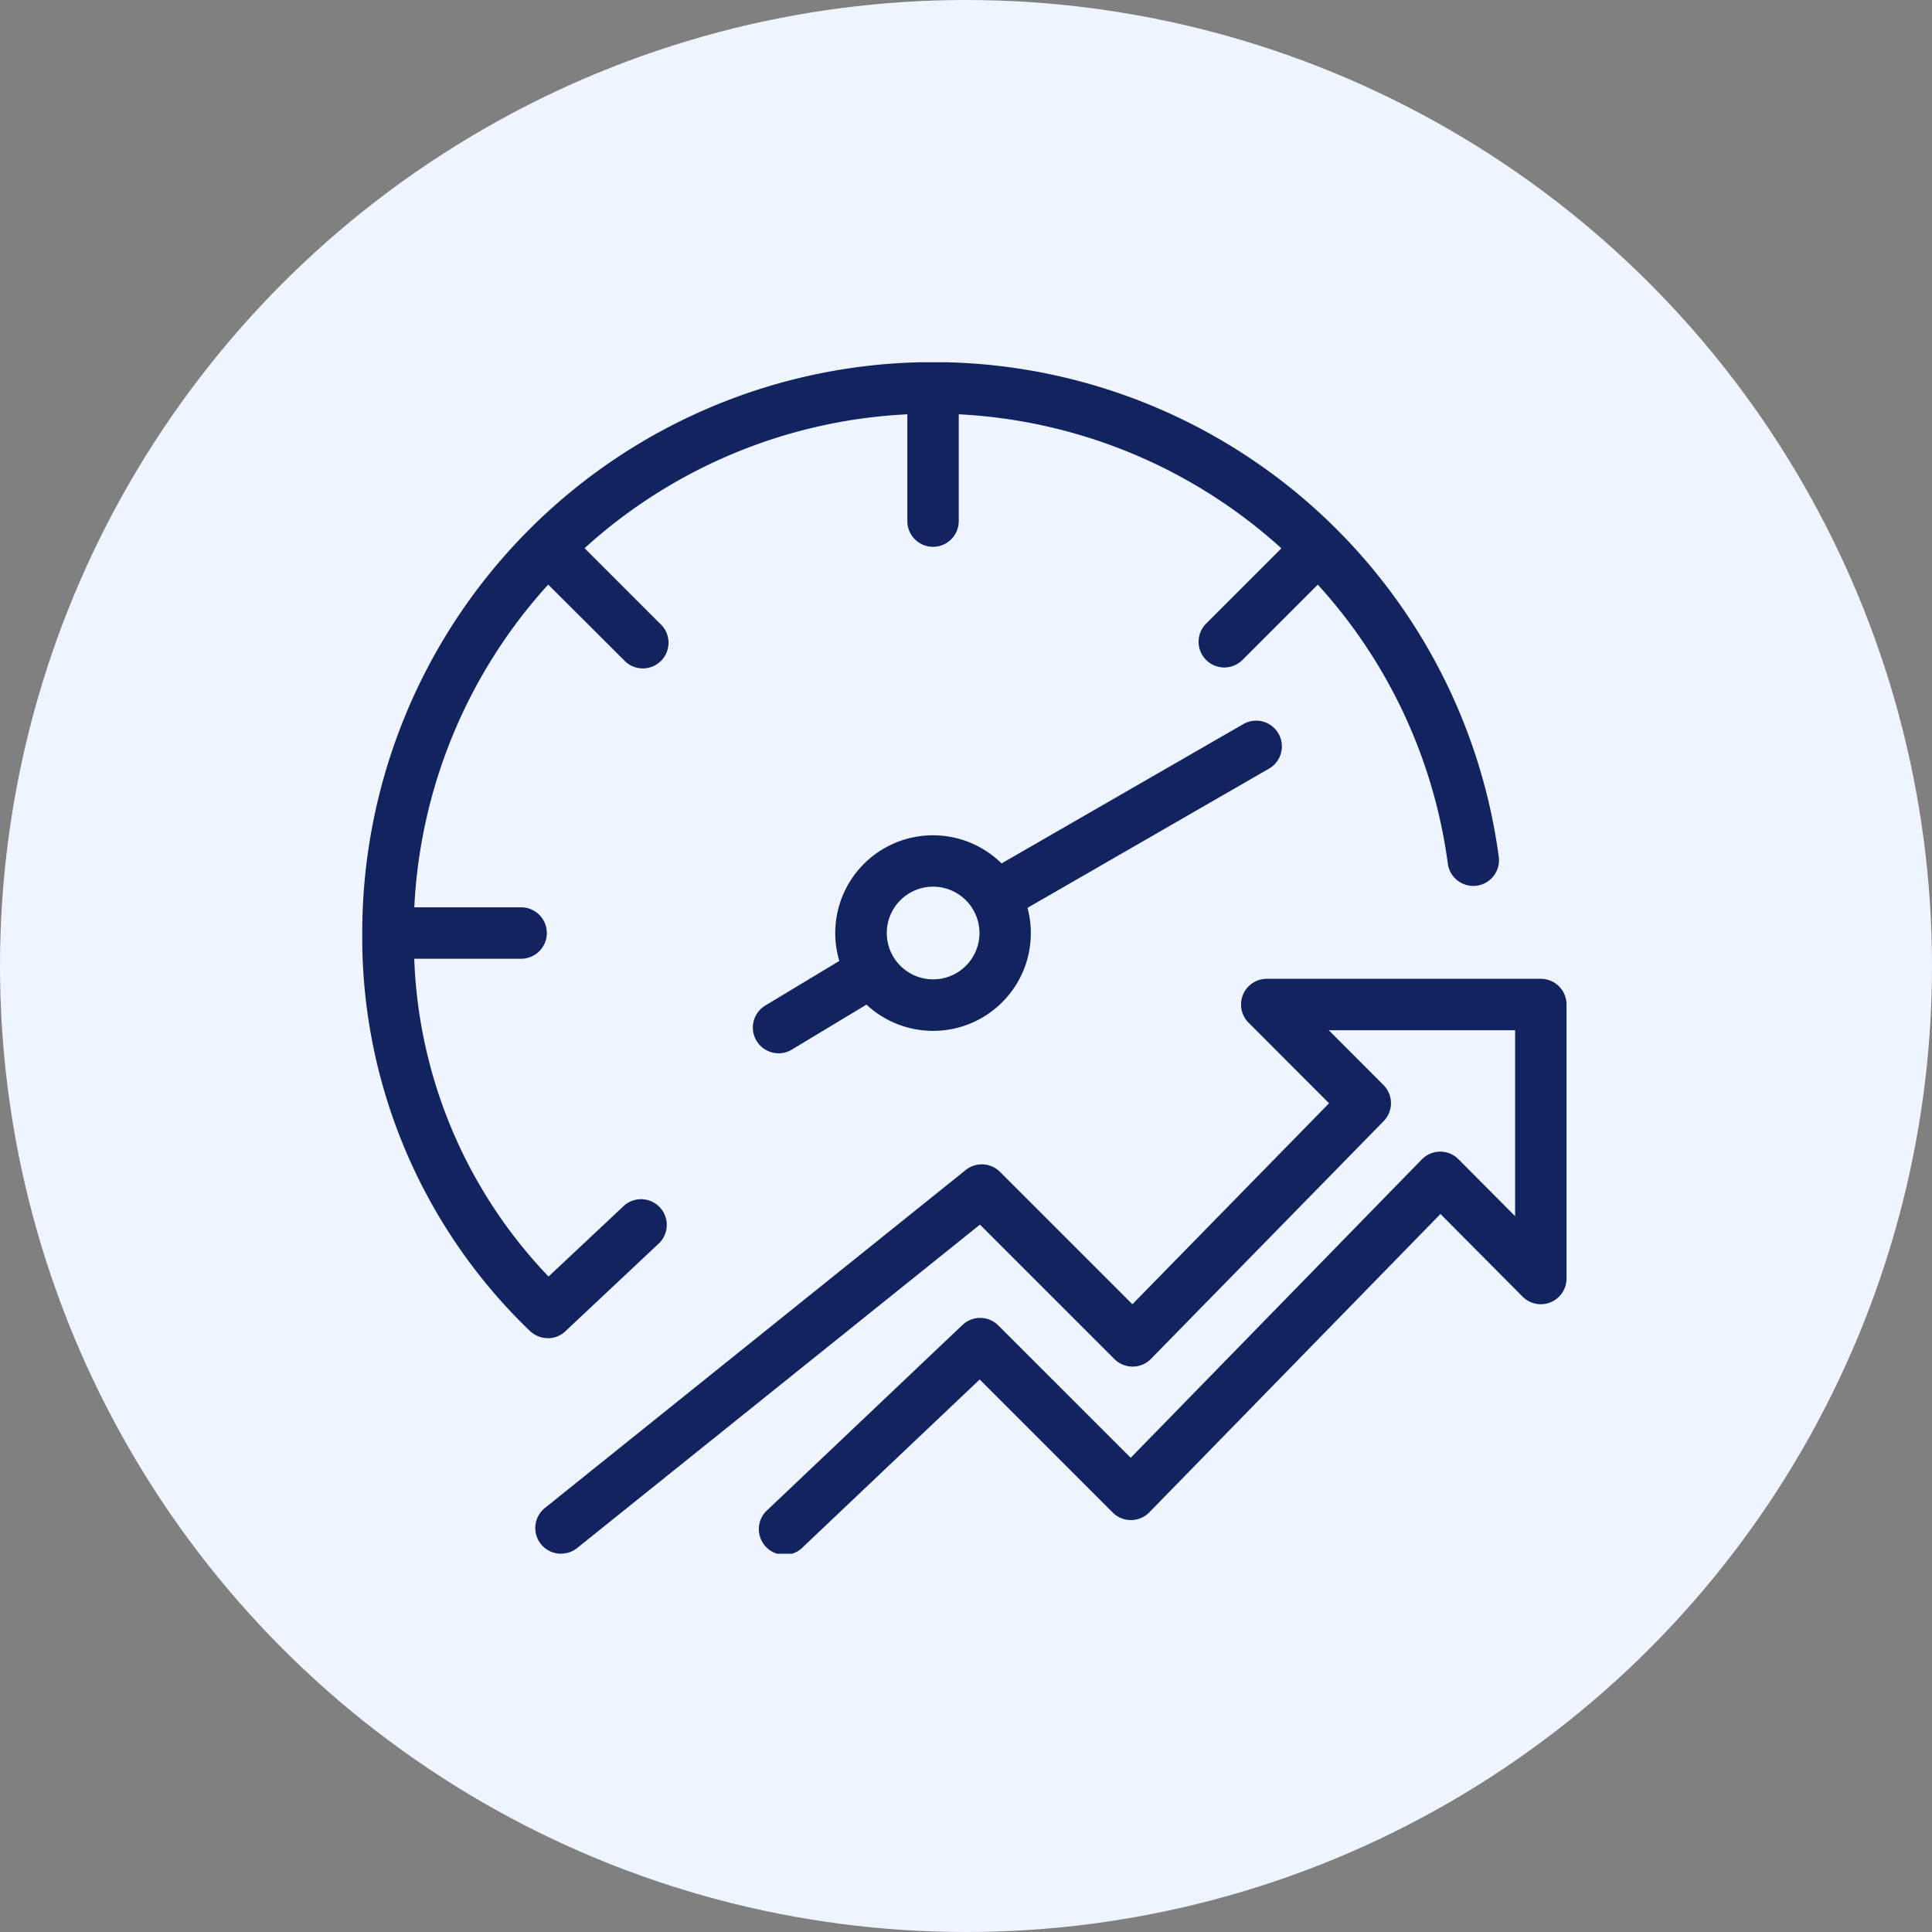
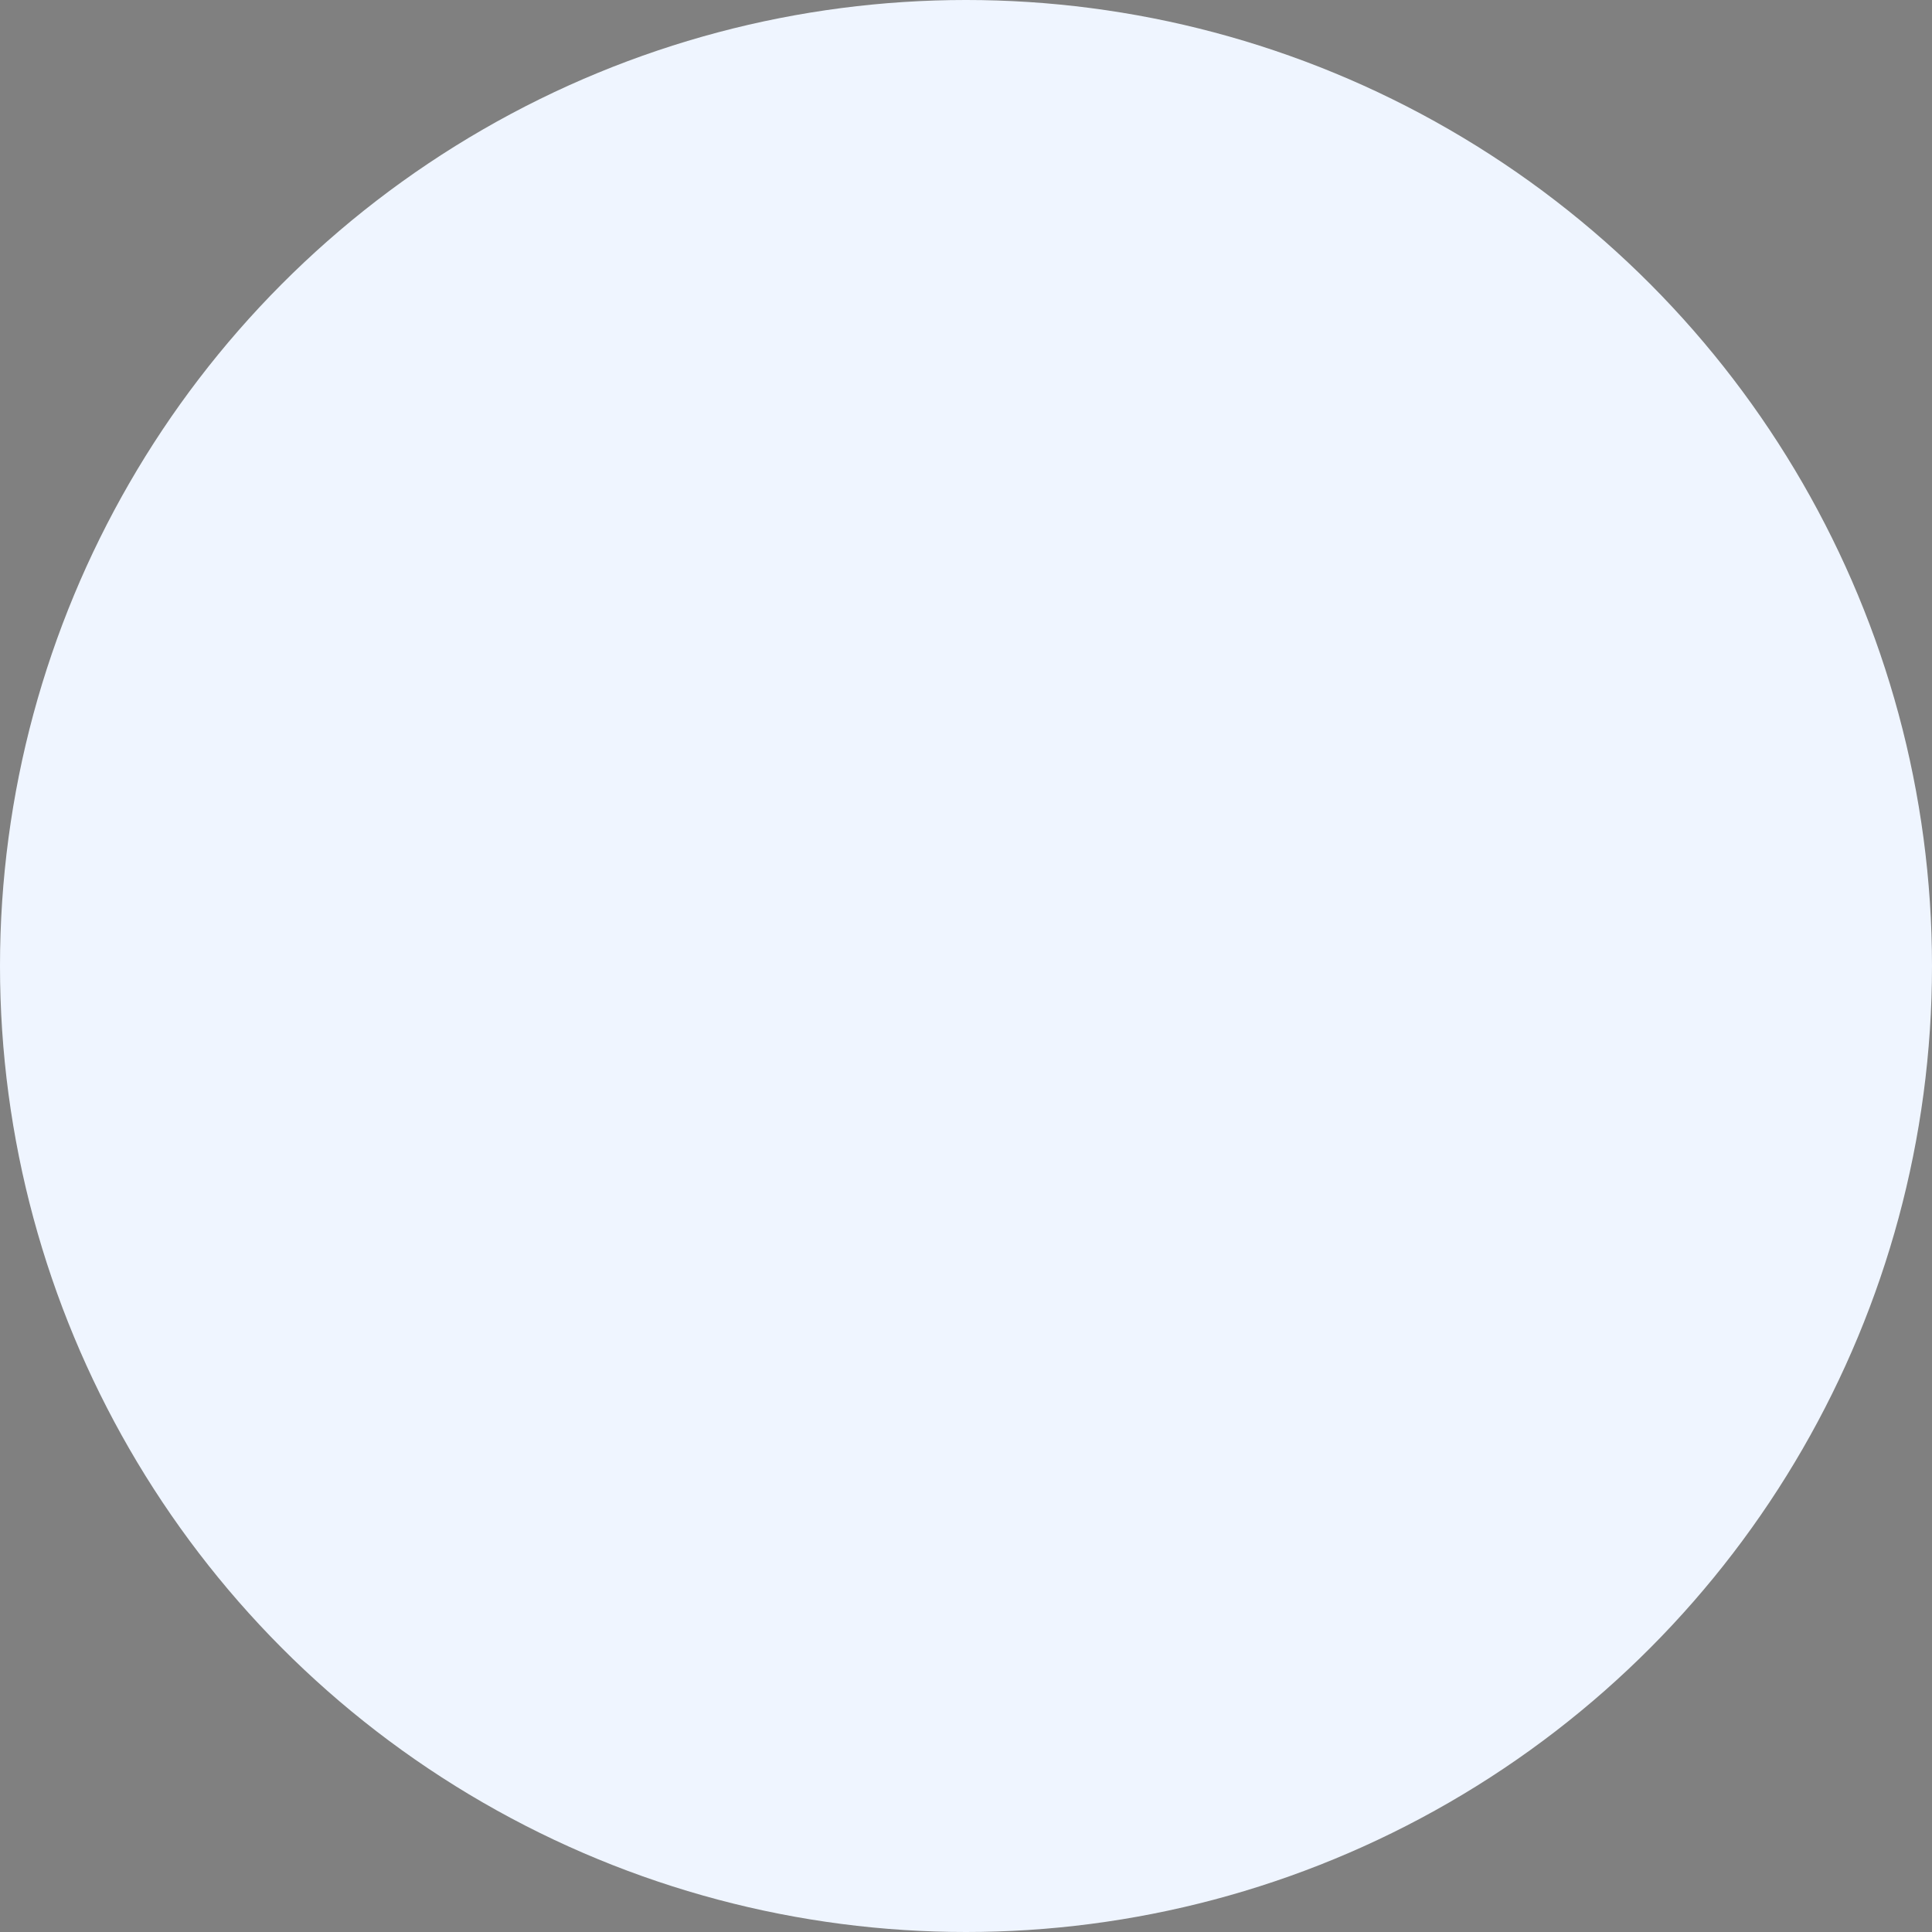
<svg xmlns="http://www.w3.org/2000/svg" width="80" height="80" viewBox="0 0 80 80">
  <rect x="0" y="0" width="80" height="80" fill="#808080" stroke="none" />
  <defs>
    <style>
      .cls-1 {
        fill: #11245f;
      }

      .cls-2 {
        fill: #eff5ff;
      }

      .cls-3 {
        clip-path: url(#clip-path);
      }
    </style>
    <clipPath id="clip-path">
-       <rect id="Rectangle_7511" data-name="Rectangle 7511" class="cls-1" width="49.866" height="49.336" />
-     </clipPath>
+       </clipPath>
  </defs>
  <g id="Efficiency_Icon" data-name="Efficiency Icon" transform="translate(-1224 -5266)">
    <circle id="Ellipse_520" data-name="Ellipse 520" class="cls-2" cx="40" cy="40" r="40" transform="translate(1224 5266)" />
    <g id="Group_9063" data-name="Group 9063" transform="translate(1239 5281)">
      <g id="Group_9062" data-name="Group 9062" class="cls-3">
-         <path id="Path_12922" data-name="Path 12922" class="cls-1" d="M8.23,49.337a1.064,1.064,0,0,1-.667-1.894L24.989,33.448a1.065,1.065,0,0,1,1.419.078l5.482,5.481,8.144-8.322L36.7,27.348a1.065,1.065,0,0,1,.753-1.817H48.8A1.065,1.065,0,0,1,49.866,26.6V37.941a1.064,1.064,0,0,1-1.819.751l-3.4-3.423L32.591,47.623a1.065,1.065,0,0,1-1.515.009l-5.509-5.51-7.3,6.922A1.065,1.065,0,1,1,16.806,47.5l8.048-7.635a1.064,1.064,0,0,1,1.485.02l5.481,5.48L43.875,33.009a1.065,1.065,0,0,1,.756-.321h.005a1.063,1.063,0,0,1,.755.314l2.347,2.359v-7.7H40.023l2.261,2.266a1.064,1.064,0,0,1,.008,1.5l-9.633,9.842a1.063,1.063,0,0,1-1.513.008l-5.568-5.567L8.9,49.1a1.061,1.061,0,0,1-.666.234m-.548-8.923a1.063,1.063,0,0,1-.623-.2l0,0a1.093,1.093,0,0,1-.123-.1A22.588,22.588,0,0,1,0,23.636a23.636,23.636,0,0,1,47.061-3.156,1.064,1.064,0,0,1-2.11.282A21.357,21.357,0,0,0,39.567,9.209l-3.119,3.119a1.064,1.064,0,0,1-1.505-1.505l3.117-3.117A21.5,21.5,0,0,0,24.7,2.156V6.579a1.064,1.064,0,1,1-2.129,0V2.156A21.423,21.423,0,0,0,9.206,7.7l3.121,3.121a1.064,1.064,0,1,1-1.5,1.505L7.7,9.207A21.425,21.425,0,0,0,2.155,22.571H6.579a1.064,1.064,0,0,1,0,2.129H2.153A20.062,20.062,0,0,0,7.714,37.86l3.132-2.94A1.064,1.064,0,0,1,12.3,36.472L8.43,40.108a1.062,1.062,0,0,1-.747.307m9.557-11.8a1.065,1.065,0,0,1-.551-1.977l3.065-1.847a4.047,4.047,0,0,1,6.719-4.038l10.011-5.769a1.064,1.064,0,0,1,1.063,1.845l-10,5.764A4.047,4.047,0,0,1,20.878,26.6l-3.09,1.863a1.062,1.062,0,0,1-.549.153m6.4-6.9a1.919,1.919,0,1,0,1.919,1.919,1.922,1.922,0,0,0-1.919-1.919" transform="translate(0 -0.001)" />
-       </g>
+         </g>
    </g>
  </g>
</svg>